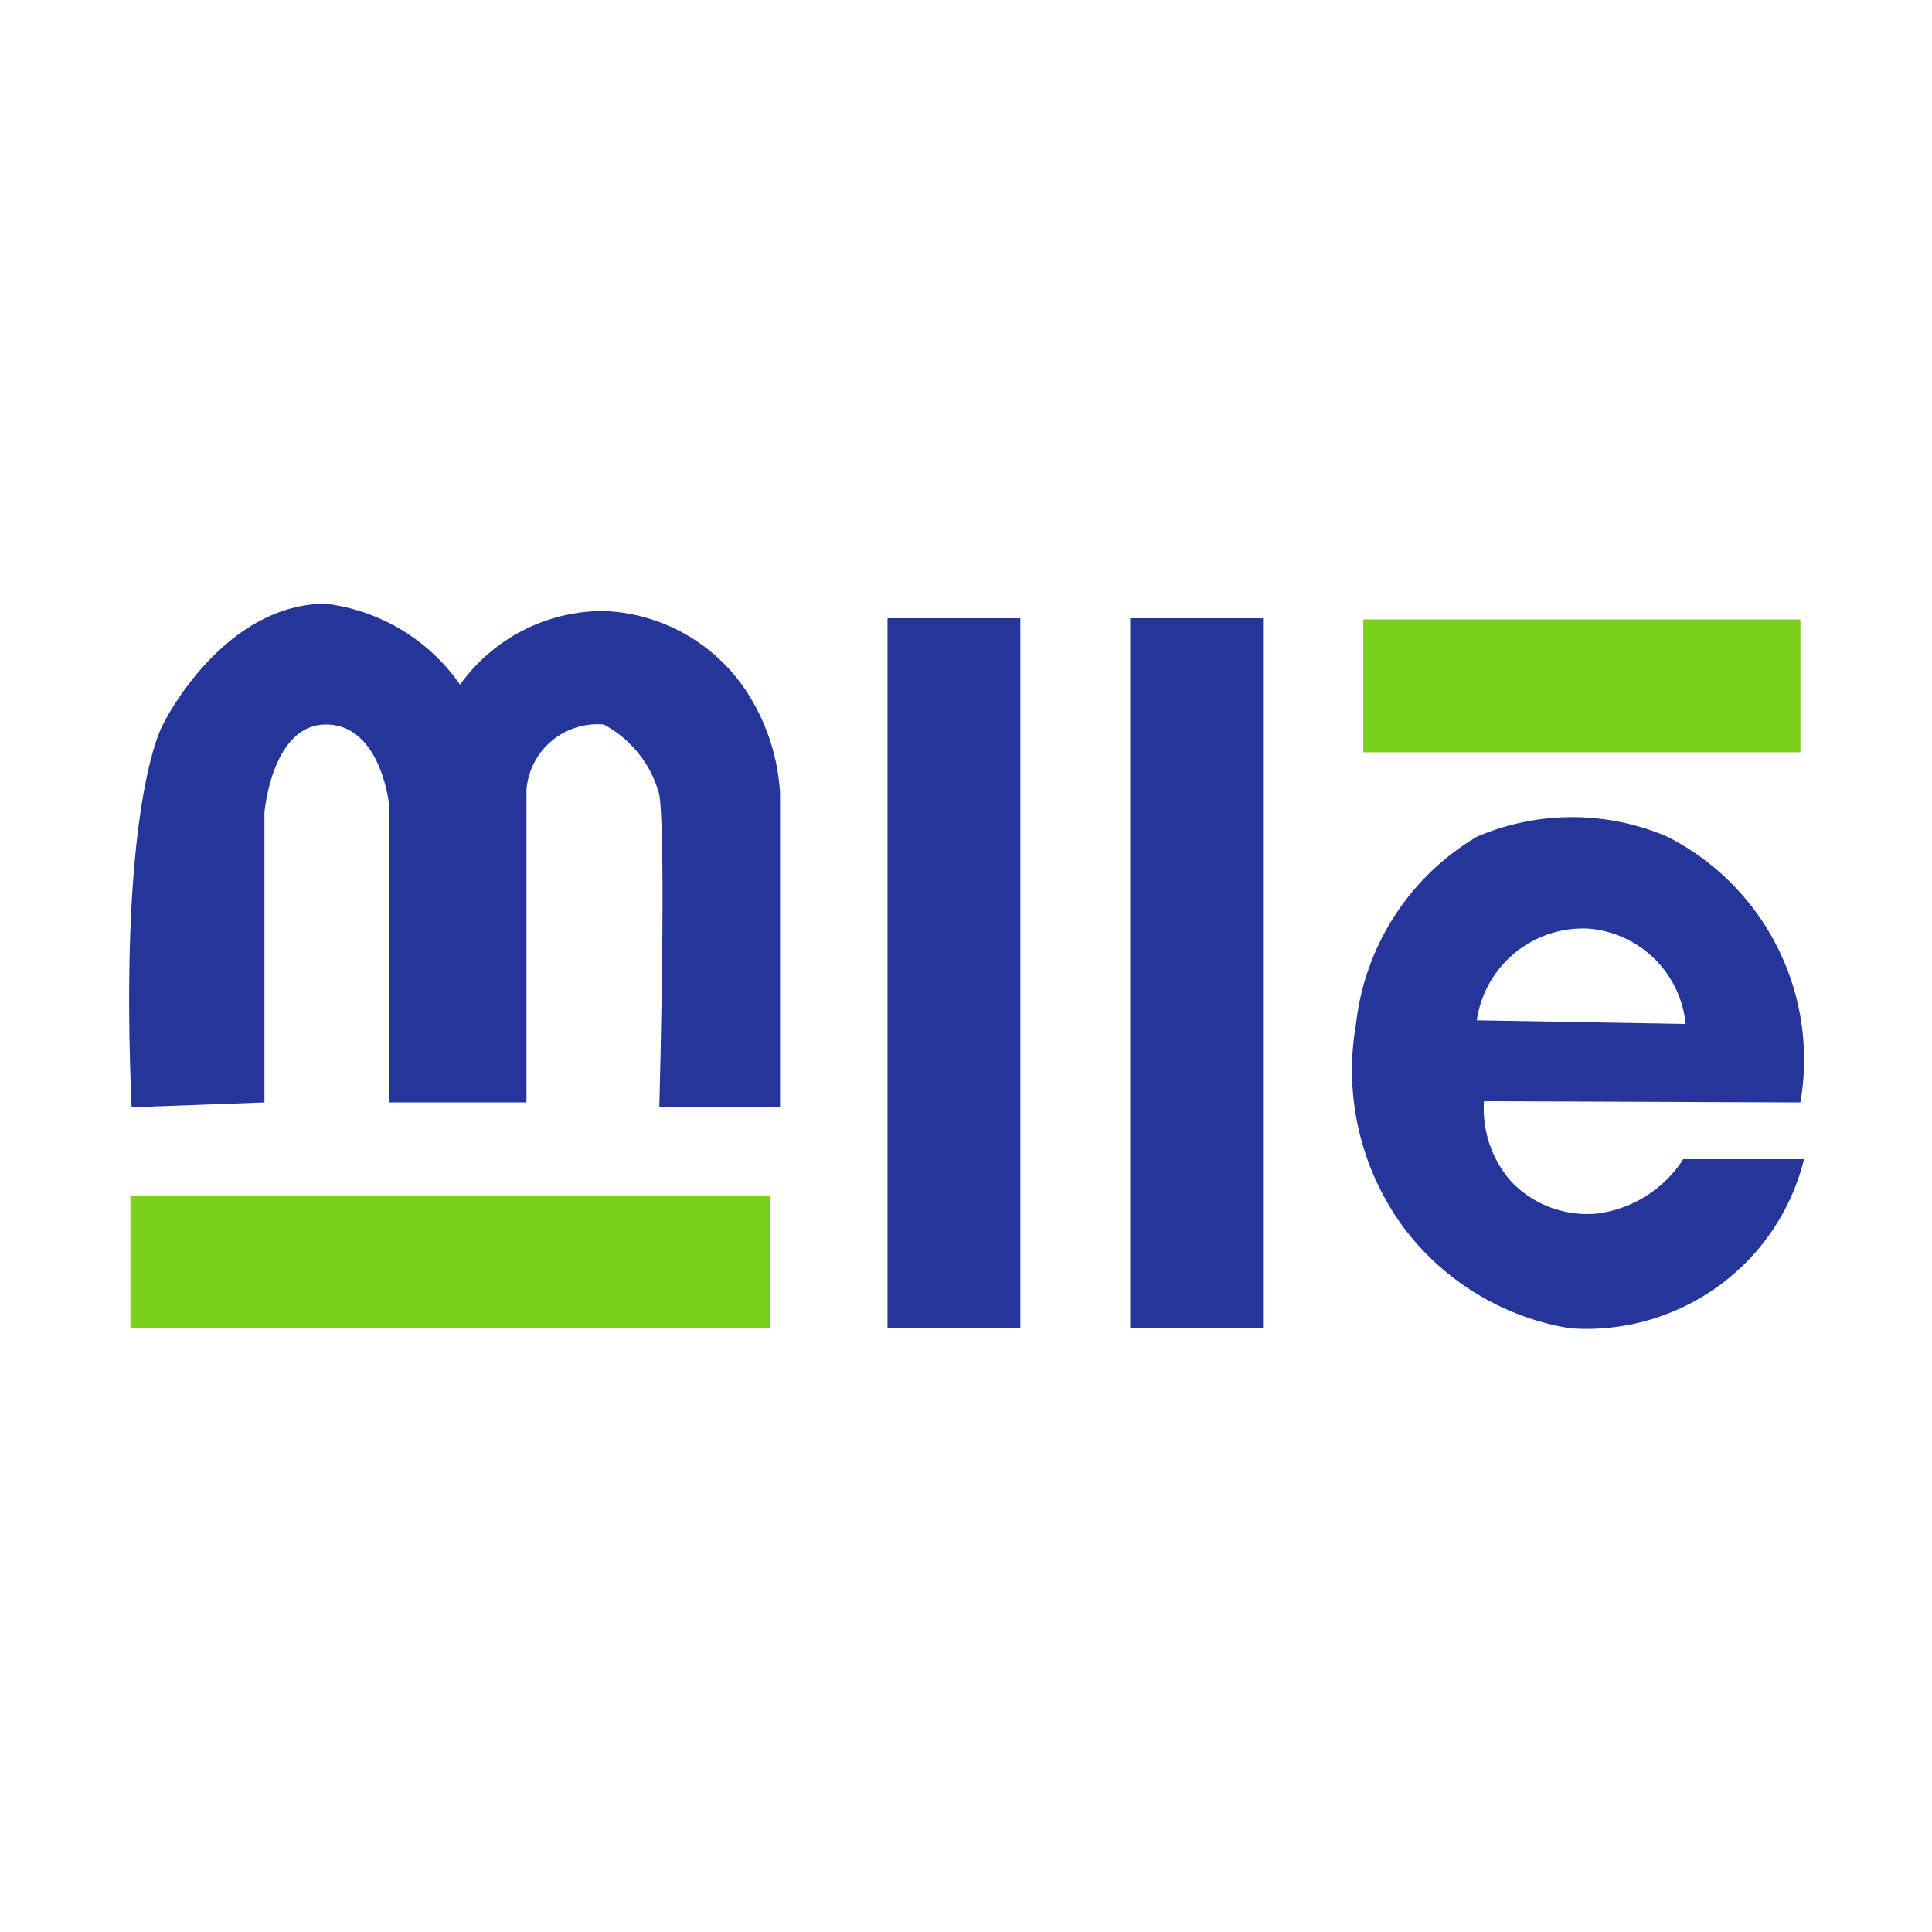
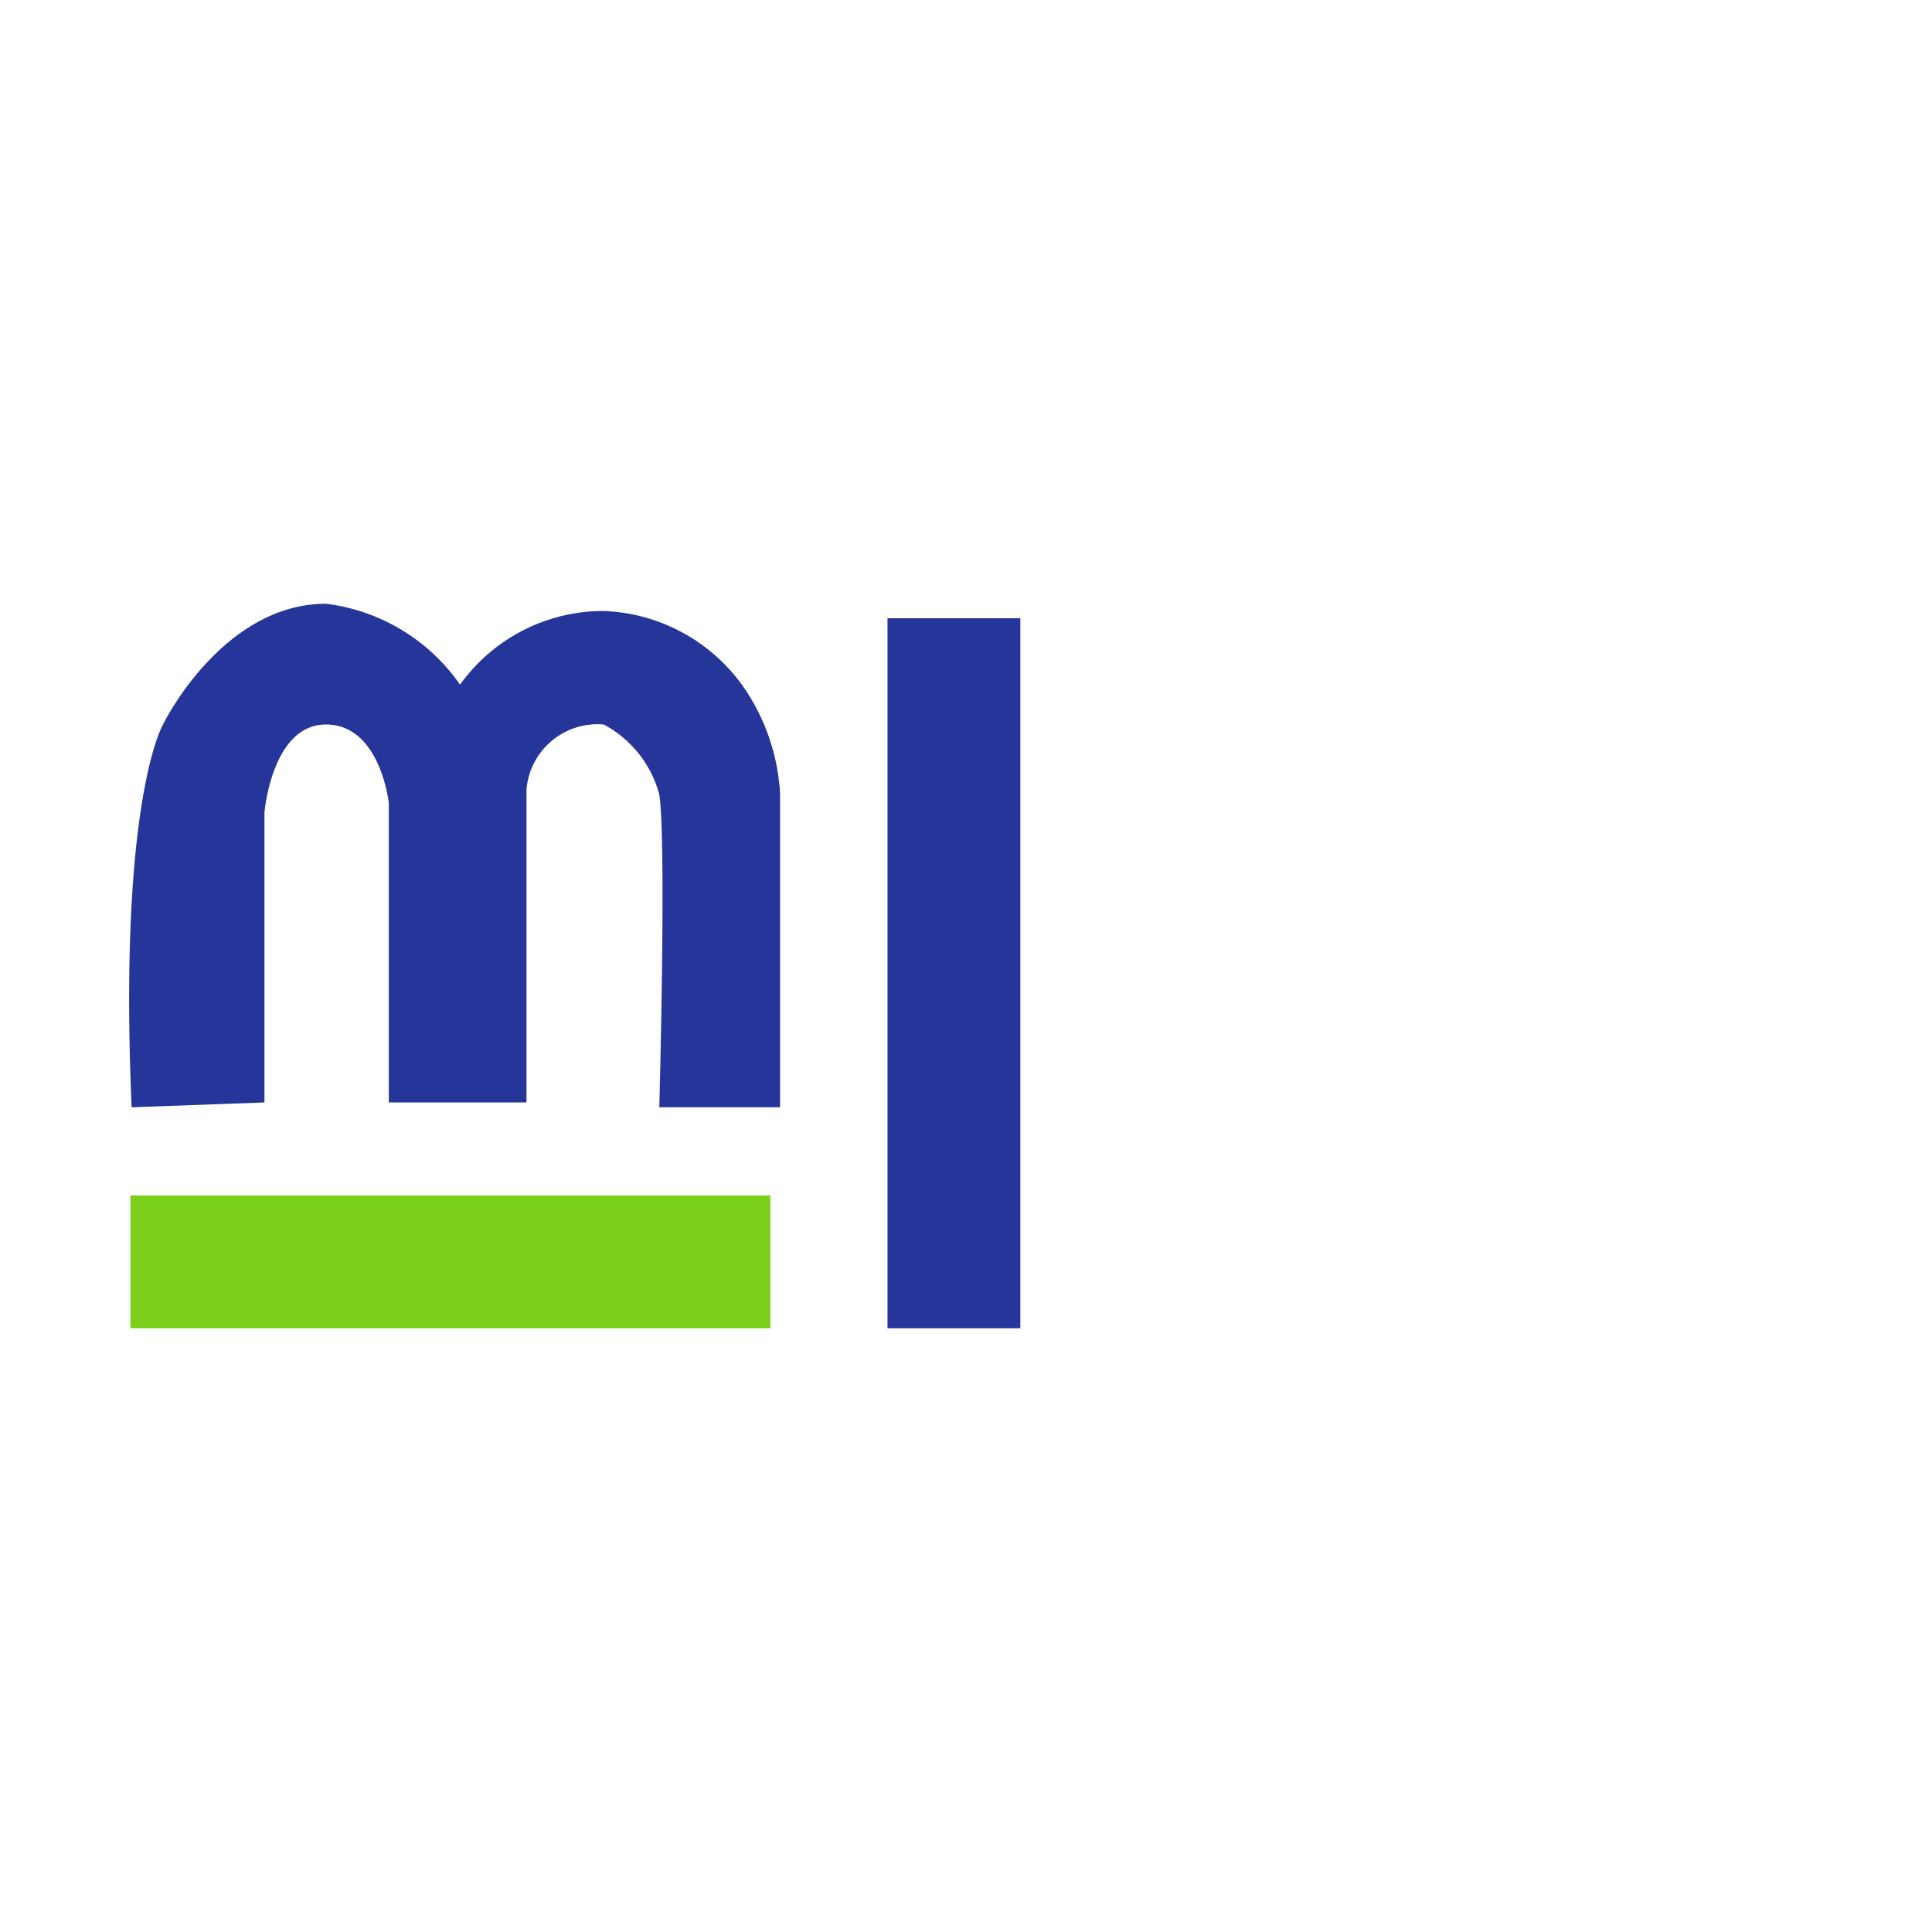
<svg xmlns="http://www.w3.org/2000/svg" id="Layer_1" data-name="Layer 1" viewBox="0 0 16 16">
  <defs>
    <style>.cls-1{fill:#fff;}.cls-2{fill:#25359a;}.cls-3{fill:#7bd01b;}</style>
  </defs>
  <rect class="cls-1" width="16" height="16" />
-   <rect class="cls-2" x="9.36" y="5.12" width="1.1" height="5.88" />
-   <rect class="cls-3" x="12.55" y="3.86" width="1.1" height="3.62" transform="translate(7.43 18.78) rotate(-90)" />
  <rect class="cls-3" x="3.19" y="7.8" width="1.1" height="5.3" transform="translate(-6.72 14.19) rotate(-90)" />
  <rect class="cls-2" x="7.35" y="5.12" width="1.1" height="5.88" />
  <path class="cls-2" d="M2.19,9.13V6.73S2.25,6,2.7,6s.52.65.52.65V9.13H4.36l0-2.59A.59.59,0,0,1,5,6a.93.93,0,0,1,.46.58c.06.39,0,2.59,0,2.59h1V6.57a1.72,1.72,0,0,0-.25-.8A1.48,1.48,0,0,0,5,5.06a1.46,1.46,0,0,0-1.19.61A1.59,1.59,0,0,0,2.7,5c-.77,0-1.25.8-1.35,1,0,0-.37.62-.26,3.17h0" />
-   <path class="cls-2" d="M14.91,9.13a2.07,2.07,0,0,0-1.1-2.2,2,2,0,0,0-1.58,0,2.07,2.07,0,0,0-1,1.55,2.2,2.2,0,0,0,.39,1.68A2.16,2.16,0,0,0,13,11a1.86,1.86,0,0,0,1.16-.3,1.84,1.84,0,0,0,.78-1.1l-1,0a1,1,0,0,1-.71.45.87.87,0,0,1-.71-.26.91.91,0,0,1-.23-.67Zm-2.68-.68a.89.89,0,0,1,.92-.76.88.88,0,0,1,.81.79Z" />
</svg>